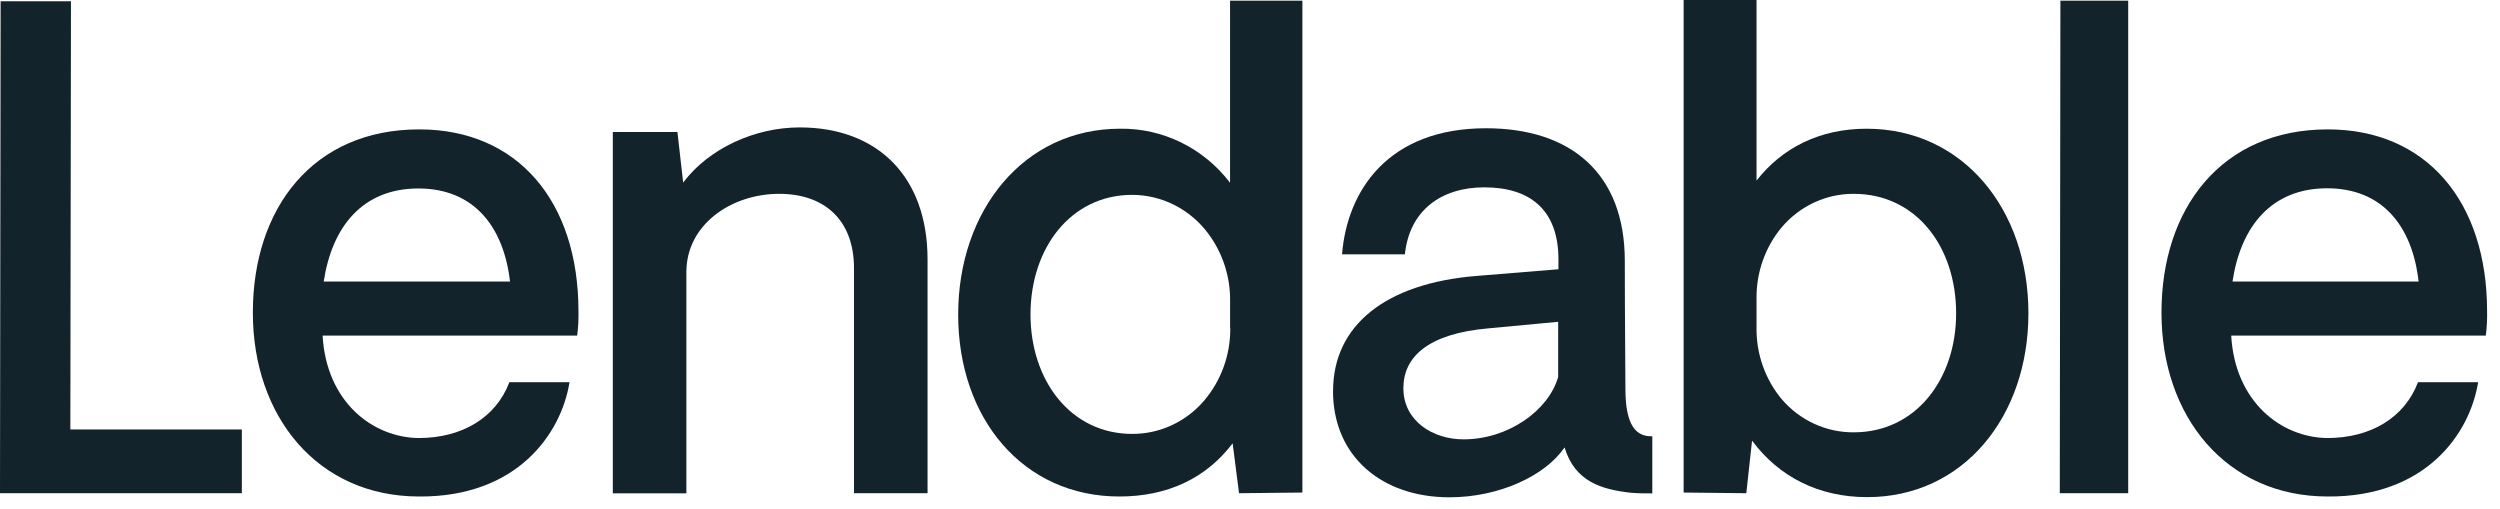
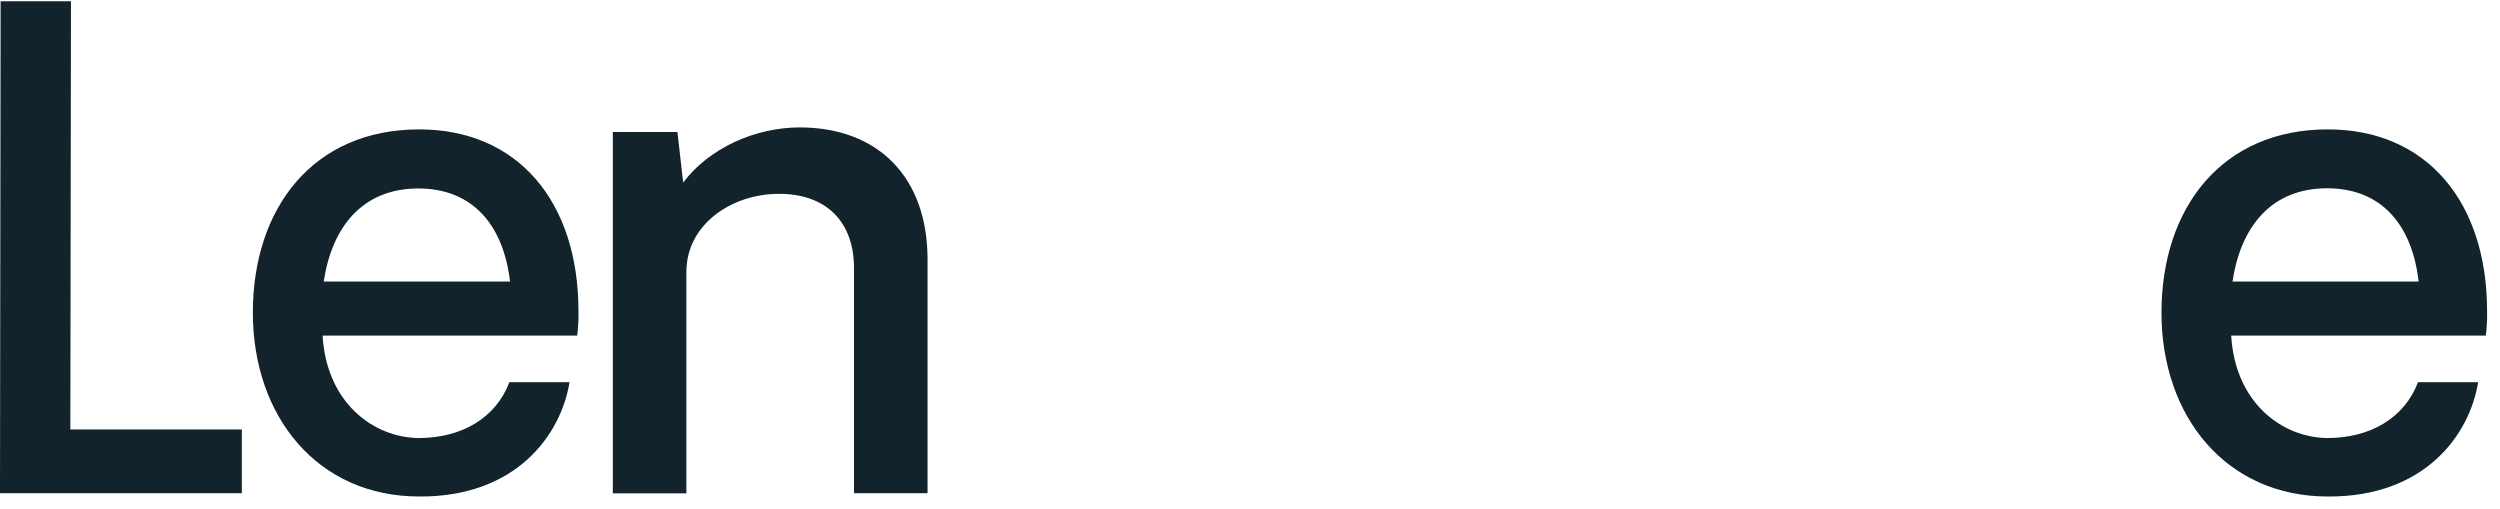
<svg xmlns="http://www.w3.org/2000/svg" width="231" height="47" viewBox="0 0 231 47" fill="none">
  <path d="M0.057 0.116L0 45.573H22.346V39.685H6.501L6.558 0.116H0.057Z" fill="#12232C" />
  <path d="M53.316 31.009H29.808C30.16 37.138 34.416 40.413 38.672 40.476C42.693 40.476 45.826 38.595 47.066 35.316H52.623C51.853 40.109 47.759 45.935 38.733 45.877C29.333 45.877 23.363 38.474 23.363 28.887C23.363 19.237 28.92 11.955 38.733 11.955C47.836 11.955 53.45 18.613 53.45 28.762C53.467 29.513 53.427 30.264 53.333 31.009H53.316ZM29.925 26.016H47.127C46.519 20.806 43.682 17.415 38.656 17.415C33.512 17.415 30.675 20.935 29.909 26.032" fill="#12232C" />
  <path d="M85.706 23.969V45.574H78.909V24.768C78.909 20.457 76.307 17.91 71.994 17.91C67.56 17.91 63.421 20.761 63.421 25.13V45.582H56.624V12.197H62.594L63.125 16.87C65.489 13.716 69.744 11.773 73.883 11.773C81.154 11.773 85.706 16.383 85.706 23.969Z" fill="#12232C" />
-   <path d="M120.341 45.511L114.488 45.573L113.896 40.962C111.412 44.237 107.816 45.877 103.431 45.877C94.514 45.877 88.535 38.653 88.535 29.066C88.535 19.478 94.566 11.893 103.492 11.893C105.446 11.865 107.38 12.302 109.144 13.168C110.907 14.034 112.452 15.306 113.657 16.886V0.062H120.341V45.511ZM113.661 30.289V27.855C113.696 25.603 112.992 23.405 111.663 21.613C110.84 20.494 109.775 19.587 108.553 18.961C107.331 18.335 105.984 18.008 104.618 18.005C98.944 18.005 95.219 22.92 95.219 29.049C95.219 35.178 98.944 40.093 104.618 40.093C105.871 40.097 107.11 39.827 108.253 39.3C109.396 38.773 110.416 38.002 111.245 37.038C112.843 35.169 113.709 32.759 113.677 30.273" fill="#12232C" />
-   <path d="M123.178 36.106C123.178 30.16 127.908 26.152 136.554 25.487L144 24.879V23.968C144 19.357 141.341 17.31 137.145 17.31C133.181 17.31 130.227 19.436 129.813 23.502H124.005C124.479 17.551 128.322 11.851 137.304 11.851C145.167 11.851 150.132 16.037 150.132 24.105C150.132 28.903 150.189 34.3 150.189 35.94C150.189 39.339 151.194 40.371 152.673 40.309V45.589C152.021 45.589 151.372 45.589 150.647 45.527C147.988 45.223 145.503 44.495 144.567 41.341C142.792 43.95 138.54 45.951 133.927 45.951C127.722 45.951 123.17 42.206 123.17 36.123L123.178 36.106ZM143.975 34.849V29.735L137.535 30.339C131.917 30.825 129.671 33.01 129.671 35.865C129.671 38.898 132.391 40.596 135.228 40.596C139.367 40.596 143.088 37.924 143.975 34.833" fill="#12232C" />
-   <path d="M187.426 28.945C187.426 38.516 181.399 45.935 172.53 45.935C168.039 45.935 164.375 44.054 161.89 40.717L161.359 45.573L155.567 45.511V0H162.304V16.686C164.671 13.653 168.157 11.893 172.473 11.893C181.338 11.893 187.426 19.295 187.426 28.953V28.945ZM180.746 28.953C180.746 22.766 177.025 17.91 171.29 17.91C170.034 17.903 168.791 18.174 167.646 18.703C166.501 19.232 165.479 20.007 164.651 20.976C163.099 22.825 162.264 25.195 162.304 27.634V30.252C162.266 32.691 163.101 35.06 164.651 36.909C165.482 37.873 166.505 38.642 167.65 39.166C168.795 39.69 170.036 39.956 171.29 39.947C177.025 39.947 180.746 35.029 180.746 28.962" fill="#12232C" />
-   <path d="M190.381 0.062L190.324 45.573H196.647V0.062H190.381Z" fill="#12232C" />
  <path d="M229.673 31.009H206.164C206.517 37.138 210.773 40.413 215.029 40.476C219.05 40.476 222.183 38.595 223.423 35.316H228.98C228.21 40.109 224.116 45.935 215.09 45.877C205.69 45.877 199.72 38.474 199.72 28.887C199.72 19.237 205.277 11.955 215.09 11.955C224.193 11.955 229.807 18.613 229.807 28.762C229.823 29.513 229.784 30.264 229.689 31.009H229.673ZM206.282 26.016H223.48C222.892 20.797 220.055 17.398 215.029 17.398C209.885 17.398 207.048 20.918 206.282 26.016Z" fill="#12232C" />
</svg>